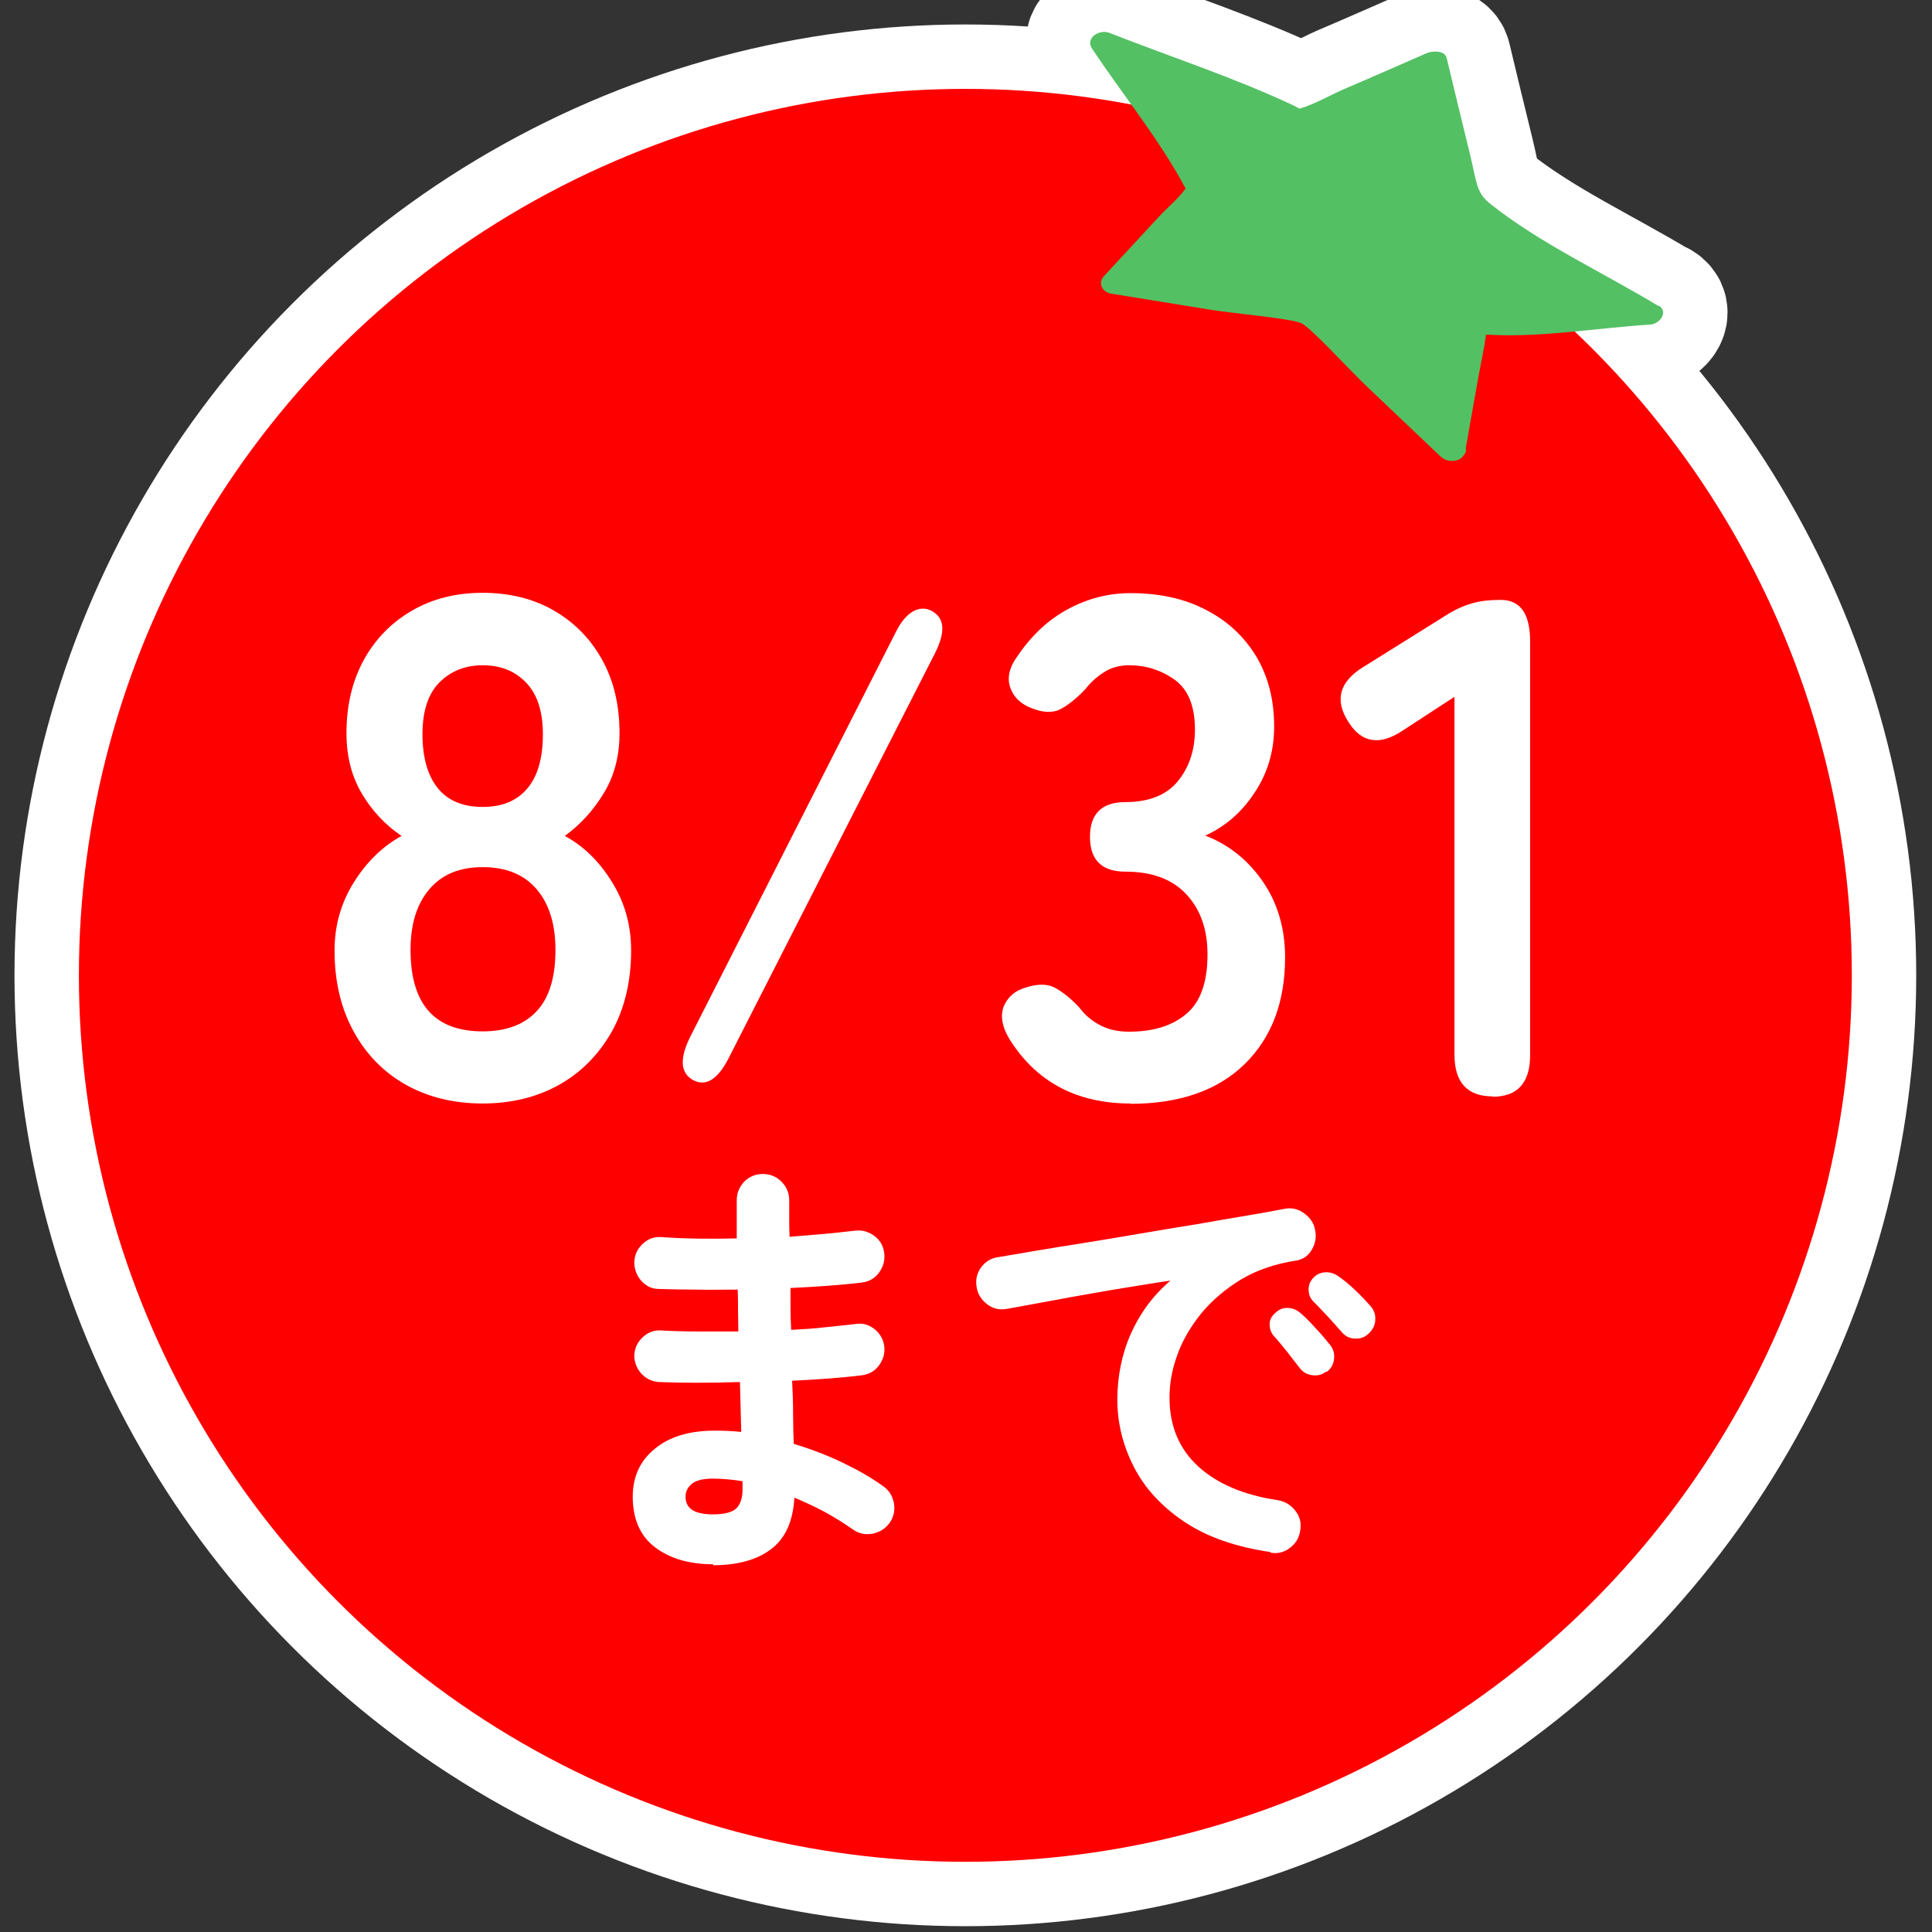
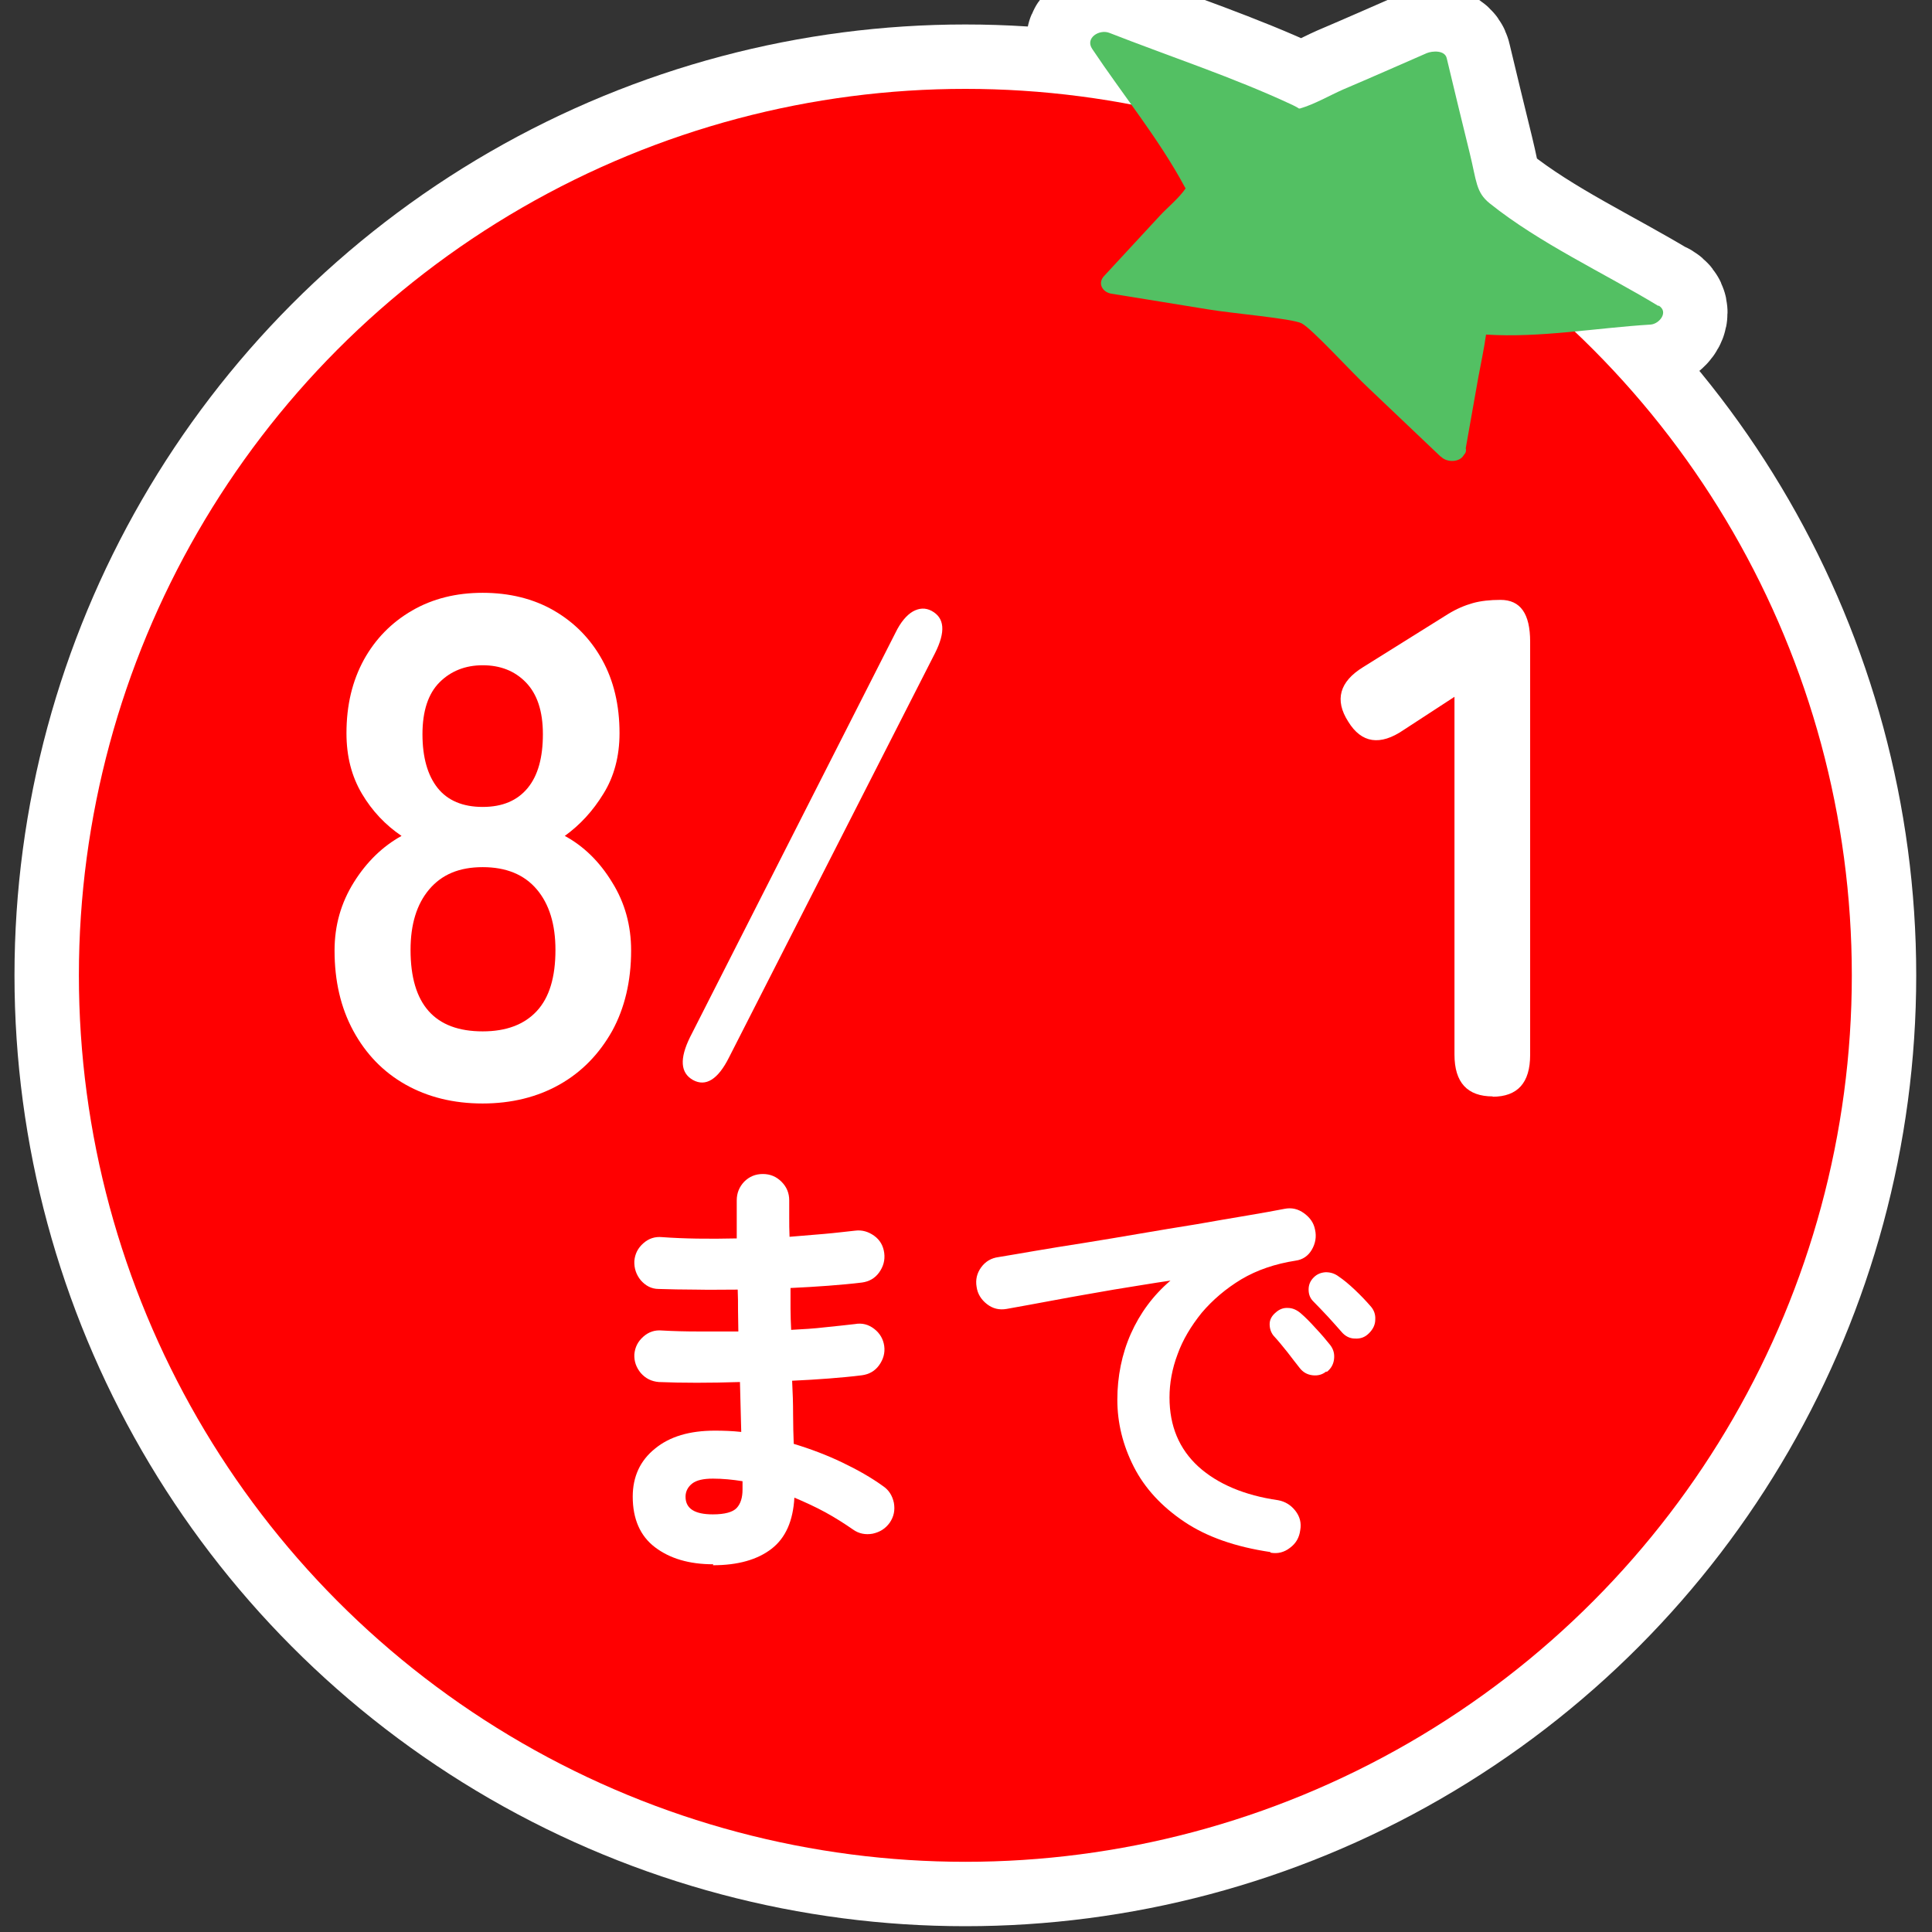
<svg xmlns="http://www.w3.org/2000/svg" id="_レイヤー_2" viewBox="0 0 60 60">
  <rect x="0" y="0" width="60" height="60" fill="#333333" stroke="none" />
  <defs>
    <style>.cls-1{fill:#53c063;}.cls-1,.cls-2,.cls-3,.cls-4{stroke-width:0px;}.cls-2,.cls-5{fill:none;}.cls-3{fill:#fff;}.cls-6{clip-path:url(#clippath);}.cls-4{fill:#ff0001;}.cls-5{stroke:#fff;stroke-linecap:round;stroke-linejoin:round;stroke-width:4px;}</style>
    <clipPath id="clippath">
      <rect class="cls-2" width="60" height="60" />
    </clipPath>
  </defs>
  <g id="_レイヤー_1-2">
    <g class="cls-6">
      <circle class="cls-5" cx="29.98" cy="30.29" r="27.53" />
      <path class="cls-5" d="m51.5,9.5c-1.7-1.03-3.68-1.94-5.23-3.18-.44-.35-.41-.69-.63-1.58-.24-.98-.48-1.96-.71-2.93-.06-.26-.45-.23-.62-.16-.87.38-1.73.76-2.6,1.13-.43.19-.89.46-1.34.59-.01,0-.02,0-.03,0-.04-.03-.1-.06-.2-.11-1.84-.86-3.8-1.5-5.69-2.24-.31-.12-.76.16-.53.5.94,1.41,2.07,2.79,2.87,4.28.01.02.02.03.03.05-.2.3-.57.6-.8.85-.58.62-1.15,1.25-1.73,1.87-.21.22-.06.5.22.55,1.01.16,2.02.33,3.02.49.71.12,2.59.28,2.89.43.32.16,1.55,1.52,2.1,2.03.74.7,1.48,1.41,2.22,2.11,0,0,.01,0,.02.01.18.18.58.17.7-.06.06-.06.08-.13.06-.21.13-.73.26-1.46.39-2.2.08-.44.18-.89.24-1.33,0,0,0,0,0,0,1.66.11,3.45-.21,5.11-.31.28-.02.57-.4.25-.59Z" />
      <path class="cls-5" d="m14.99,34.27c-.91,0-1.71-.2-2.4-.59s-1.23-.95-1.62-1.67c-.39-.72-.58-1.55-.58-2.49,0-.78.2-1.48.6-2.12.4-.64.9-1.12,1.48-1.44-.5-.34-.91-.77-1.23-1.31-.32-.54-.48-1.16-.48-1.88,0-.87.18-1.62.54-2.28.36-.65.86-1.16,1.5-1.53.64-.37,1.37-.55,2.19-.55s1.57.18,2.21.55c.64.37,1.14.88,1.5,1.53.36.65.54,1.41.54,2.28,0,.72-.17,1.35-.5,1.88-.33.54-.73.97-1.2,1.31.59.32,1.08.8,1.47,1.44.4.64.59,1.35.59,2.12,0,.95-.2,1.79-.59,2.5-.4.71-.94,1.27-1.63,1.66s-1.49.59-2.4.59Zm0-2.24c.73,0,1.29-.21,1.68-.63s.58-1.05.58-1.9c0-.79-.19-1.42-.58-1.88s-.95-.69-1.68-.69-1.27.23-1.66.69-.58,1.09-.58,1.88c0,1.69.75,2.53,2.24,2.53Zm0-6.97c.62,0,1.08-.2,1.4-.59s.47-.95.47-1.67-.18-1.25-.53-1.61-.8-.53-1.34-.53-.99.18-1.34.53-.53.89-.53,1.61.16,1.28.47,1.67.78.59,1.4.59Z" />
      <path class="cls-5" d="m22.64,32.84c-.34.68-.72.92-1.12.7-.39-.22-.42-.66-.09-1.33l6.38-12.56c.16-.33.35-.55.54-.66.2-.11.39-.12.58-.02.41.22.44.65.11,1.31l-6.4,12.56Z" />
-       <path class="cls-5" d="m35.11,34.27c-1.67,0-2.93-.67-3.76-2-.23-.38-.29-.72-.18-1.01.12-.29.34-.49.68-.59.37-.12.67-.12.9,0,.23.12.49.32.77.62.16.22.37.4.63.54.26.14.56.21.91.21.75,0,1.34-.18,1.78-.55.44-.37.66-.98.66-1.85,0-.78-.22-1.4-.66-1.87-.44-.47-1.07-.7-1.89-.7-.73,0-1.1-.36-1.1-1.08s.37-1.08,1.1-1.08,1.28-.22,1.63-.65.53-.96.53-1.6c0-.73-.21-1.25-.63-1.55s-.89-.45-1.42-.45c-.29,0-.55.07-.78.22-.23.15-.42.32-.58.53-.28.29-.54.5-.78.62-.24.12-.54.1-.89-.04-.34-.13-.56-.35-.66-.65-.1-.3-.02-.63.24-.98.43-.63.94-1.11,1.55-1.44.61-.33,1.26-.5,1.95-.5.89,0,1.68.17,2.34.52.67.34,1.19.83,1.56,1.44.37.62.56,1.34.56,2.18,0,.76-.2,1.45-.61,2.06-.4.61-.91,1.05-1.53,1.33.73.28,1.33.76,1.79,1.43.46.67.69,1.46.69,2.35,0,1.39-.42,2.5-1.26,3.32-.84.82-2.03,1.23-3.55,1.23Z" />
      <path class="cls-5" d="m46.36,34.05c-.79,0-1.19-.43-1.19-1.3v-11.11l-1.58,1.03c-.73.5-1.31.41-1.72-.26-.43-.67-.27-1.24.46-1.69l2.64-1.65c.26-.16.52-.27.77-.34.25-.07.54-.1.86-.1.62,0,.92.43.92,1.3v12.83c0,.87-.39,1.3-1.17,1.3Z" />
      <path class="cls-5" d="m22.15,48.58c-.75,0-1.35-.18-1.81-.53-.46-.35-.69-.88-.69-1.57,0-.62.23-1.12.69-1.49.46-.38,1.08-.56,1.86-.56.27,0,.55.01.82.04l-.04-1.55c-.95.03-1.79.03-2.52,0-.23-.02-.41-.11-.56-.28-.14-.17-.21-.36-.2-.58.02-.22.11-.4.28-.55.17-.15.36-.21.58-.19.35.02.72.03,1.13.03.41,0,.82,0,1.24,0,0-.22-.01-.44-.01-.66s0-.43-.01-.64c-.45,0-.88.01-1.3,0-.42,0-.8-.01-1.15-.02-.23,0-.41-.1-.56-.27-.14-.17-.21-.37-.2-.6.02-.22.11-.4.28-.55.17-.15.36-.21.58-.19.68.05,1.45.06,2.32.04v-1.18c0-.23.08-.42.23-.58.16-.16.35-.24.58-.24s.42.08.58.24.24.35.24.58v.53c0,.19,0,.39.01.6.37-.03.74-.06,1.08-.09.35-.03.66-.07.95-.1.22-.03.42.03.6.16.18.13.28.31.31.53.03.23-.03.43-.16.61-.13.18-.31.28-.53.31-.32.04-.67.07-1.05.1s-.77.05-1.17.07c0,.21,0,.43,0,.64,0,.22.01.44.02.66.37-.02.72-.04,1.05-.08.33-.03.64-.07.93-.1.22-.04.42.01.6.15s.28.32.31.53c.03.22-.03.42-.16.6-.13.18-.31.28-.53.31-.31.04-.65.07-1.02.1-.37.03-.75.05-1.15.07.02.37.03.71.03,1.04,0,.33.01.64.02.92.53.16,1.03.35,1.51.58.48.23.9.47,1.26.73.18.12.29.29.34.52.04.23,0,.43-.13.62-.13.18-.3.29-.53.34-.22.04-.43,0-.61-.13-.26-.18-.54-.36-.85-.53-.31-.17-.64-.32-.97-.46-.04.72-.27,1.25-.71,1.59-.44.34-1.05.51-1.82.51Zm-.01-1.55c.37,0,.62-.07.74-.2.12-.13.18-.32.18-.57v-.26c-.31-.05-.62-.08-.92-.08s-.51.05-.64.15-.21.24-.21.41c0,.37.28.55.85.55Z" />
      <path class="cls-5" d="m39.45,48.2c-1.08-.16-1.97-.47-2.67-.94s-1.23-1.04-1.57-1.71c-.34-.67-.51-1.36-.51-2.08s.14-1.42.42-2.05.69-1.19,1.23-1.65c-.55.08-1.13.18-1.76.28-.62.11-1.22.21-1.8.32-.58.11-1.09.2-1.53.28-.23.04-.43-.01-.61-.15s-.29-.32-.32-.53c-.04-.23.01-.43.14-.61.13-.18.31-.29.54-.32.29-.05.67-.11,1.12-.19.46-.08.97-.16,1.54-.25.57-.09,1.15-.19,1.74-.29s1.18-.2,1.75-.29c.57-.1,1.09-.19,1.57-.27.48-.08.86-.15,1.17-.21.21-.04.41,0,.6.14s.3.3.34.51c.05.22.01.43-.1.62-.11.19-.28.31-.5.34-.64.1-1.2.29-1.69.58-.48.29-.89.64-1.23,1.04-.33.41-.59.84-.75,1.29-.17.45-.25.9-.25,1.34,0,.89.3,1.6.9,2.15.6.54,1.43.89,2.47,1.04.22.04.4.15.54.33.14.18.19.38.15.6-.03.23-.13.41-.32.55-.18.14-.38.19-.6.15Zm1.74-5.61c-.12.1-.26.14-.43.12-.17-.02-.3-.1-.4-.23-.1-.13-.23-.29-.38-.49-.16-.2-.3-.37-.43-.51-.08-.1-.12-.22-.12-.36,0-.14.07-.26.19-.36.11-.1.24-.15.38-.14.14,0,.27.06.39.16.14.12.29.27.47.47.18.19.33.37.45.52.1.13.14.27.12.44s-.1.3-.23.4Zm1.32-1.18c-.12.12-.26.17-.43.16-.17,0-.31-.08-.42-.21-.11-.13-.25-.28-.42-.47-.17-.18-.32-.34-.46-.48-.09-.09-.14-.21-.14-.36,0-.15.05-.27.16-.38.1-.1.22-.15.37-.16.15,0,.28.04.4.13.15.1.32.24.51.42s.35.35.48.5c.11.12.16.26.15.42,0,.16-.07.3-.19.42Z" />
-       <path class="cls-5" d="m14.99,34.27c-.91,0-1.71-.2-2.4-.59s-1.23-.95-1.62-1.67c-.39-.72-.58-1.55-.58-2.49,0-.78.2-1.48.6-2.12.4-.64.9-1.12,1.48-1.44-.5-.34-.91-.77-1.23-1.31-.32-.54-.48-1.16-.48-1.88,0-.87.18-1.62.54-2.28.36-.65.86-1.16,1.5-1.53.64-.37,1.37-.55,2.19-.55s1.57.18,2.21.55c.64.37,1.14.88,1.5,1.53.36.65.54,1.41.54,2.28,0,.72-.17,1.35-.5,1.88-.33.54-.73.97-1.2,1.31.59.32,1.08.8,1.47,1.44.4.64.59,1.35.59,2.12,0,.95-.2,1.79-.59,2.5-.4.71-.94,1.27-1.63,1.66s-1.49.59-2.4.59Zm0-2.24c.73,0,1.29-.21,1.68-.63s.58-1.05.58-1.9c0-.79-.19-1.42-.58-1.88s-.95-.69-1.68-.69-1.27.23-1.66.69-.58,1.09-.58,1.88c0,1.69.75,2.53,2.24,2.53Zm0-6.97c.62,0,1.08-.2,1.4-.59s.47-.95.47-1.67-.18-1.25-.53-1.61-.8-.53-1.34-.53-.99.18-1.34.53-.53.89-.53,1.61.16,1.28.47,1.67.78.59,1.4.59Z" />
-       <path class="cls-5" d="m22.64,32.84c-.34.68-.72.92-1.12.7-.39-.22-.42-.66-.09-1.33l6.38-12.56c.16-.33.35-.55.54-.66.2-.11.39-.12.58-.02.41.22.44.65.11,1.31l-6.4,12.56Z" />
      <path class="cls-5" d="m35.11,34.27c-1.67,0-2.93-.67-3.76-2-.23-.38-.29-.72-.18-1.01.12-.29.34-.49.68-.59.37-.12.67-.12.9,0,.23.12.49.32.77.62.16.22.37.4.63.54.26.14.56.21.91.21.75,0,1.34-.18,1.78-.55.44-.37.66-.98.66-1.85,0-.78-.22-1.4-.66-1.87-.44-.47-1.07-.7-1.89-.7-.73,0-1.1-.36-1.1-1.08s.37-1.08,1.1-1.08,1.28-.22,1.63-.65.53-.96.53-1.6c0-.73-.21-1.25-.63-1.55s-.89-.45-1.42-.45c-.29,0-.55.07-.78.22-.23.15-.42.32-.58.53-.28.29-.54.5-.78.62-.24.12-.54.1-.89-.04-.34-.13-.56-.35-.66-.65-.1-.3-.02-.63.24-.98.43-.63.94-1.11,1.55-1.44.61-.33,1.26-.5,1.95-.5.89,0,1.68.17,2.34.52.67.34,1.19.83,1.56,1.44.37.62.56,1.34.56,2.18,0,.76-.2,1.45-.61,2.06-.4.61-.91,1.05-1.53,1.33.73.28,1.33.76,1.79,1.43.46.67.69,1.46.69,2.35,0,1.39-.42,2.5-1.26,3.32-.84.82-2.03,1.23-3.55,1.23Z" />
      <path class="cls-5" d="m46.36,34.05c-.79,0-1.19-.43-1.19-1.3v-11.11l-1.58,1.03c-.73.5-1.31.41-1.72-.26-.43-.67-.27-1.24.46-1.69l2.64-1.65c.26-.16.52-.27.77-.34.25-.07.54-.1.86-.1.62,0,.92.43.92,1.3v12.83c0,.87-.39,1.3-1.17,1.3Z" />
-       <path class="cls-5" d="m22.15,48.58c-.75,0-1.35-.18-1.81-.53-.46-.35-.69-.88-.69-1.57,0-.62.23-1.12.69-1.49.46-.38,1.08-.56,1.86-.56.27,0,.55.01.82.04l-.04-1.55c-.95.03-1.79.03-2.52,0-.23-.02-.41-.11-.56-.28-.14-.17-.21-.36-.2-.58.02-.22.11-.4.28-.55.17-.15.36-.21.58-.19.35.02.72.03,1.13.03.41,0,.82,0,1.24,0,0-.22-.01-.44-.01-.66s0-.43-.01-.64c-.45,0-.88.01-1.3,0-.42,0-.8-.01-1.15-.02-.23,0-.41-.1-.56-.27-.14-.17-.21-.37-.2-.6.02-.22.11-.4.28-.55.17-.15.36-.21.58-.19.68.05,1.45.06,2.32.04v-1.18c0-.23.08-.42.23-.58.16-.16.35-.24.58-.24s.42.08.58.24.24.35.24.58v.53c0,.19,0,.39.01.6.37-.03.74-.06,1.08-.09.35-.03.66-.07.95-.1.22-.03.42.03.6.16.18.13.28.31.31.53.03.23-.03.43-.16.61-.13.18-.31.28-.53.31-.32.04-.67.07-1.05.1s-.77.05-1.17.07c0,.21,0,.43,0,.64,0,.22.01.44.02.66.37-.02.72-.04,1.05-.08.33-.03.64-.07.93-.1.22-.04.42.01.6.15s.28.32.31.53c.03.22-.03.42-.16.6-.13.18-.31.28-.53.31-.31.04-.65.07-1.02.1-.37.03-.75.05-1.15.07.02.37.03.71.03,1.04,0,.33.01.64.02.92.53.16,1.03.35,1.51.58.48.23.9.47,1.26.73.18.12.29.29.34.52.04.23,0,.43-.13.62-.13.18-.3.29-.53.34-.22.04-.43,0-.61-.13-.26-.18-.54-.36-.85-.53-.31-.17-.64-.32-.97-.46-.04.72-.27,1.25-.71,1.59-.44.34-1.05.51-1.82.51Zm-.01-1.55c.37,0,.62-.07.74-.2.12-.13.18-.32.18-.57v-.26c-.31-.05-.62-.08-.92-.08s-.51.05-.64.15-.21.24-.21.41c0,.37.28.55.85.55Z" />
      <path class="cls-5" d="m39.45,48.2c-1.08-.16-1.97-.47-2.67-.94s-1.23-1.04-1.57-1.71c-.34-.67-.51-1.36-.51-2.08s.14-1.42.42-2.05.69-1.19,1.23-1.65c-.55.08-1.13.18-1.76.28-.62.11-1.22.21-1.8.32-.58.11-1.09.2-1.53.28-.23.04-.43-.01-.61-.15s-.29-.32-.32-.53c-.04-.23.01-.43.14-.61.13-.18.31-.29.54-.32.29-.05.67-.11,1.12-.19.46-.08.97-.16,1.54-.25.57-.09,1.15-.19,1.74-.29s1.18-.2,1.75-.29c.57-.1,1.09-.19,1.57-.27.48-.08.86-.15,1.17-.21.21-.04.41,0,.6.14s.3.3.34.51c.05.22.01.43-.1.62-.11.19-.28.31-.5.34-.64.1-1.2.29-1.69.58-.48.29-.89.64-1.23,1.04-.33.41-.59.84-.75,1.29-.17.45-.25.9-.25,1.34,0,.89.3,1.6.9,2.15.6.54,1.43.89,2.47,1.04.22.04.4.15.54.33.14.18.19.38.15.6-.03.23-.13.41-.32.55-.18.14-.38.19-.6.15Zm1.74-5.61c-.12.1-.26.14-.43.12-.17-.02-.3-.1-.4-.23-.1-.13-.23-.29-.38-.49-.16-.2-.3-.37-.43-.51-.08-.1-.12-.22-.12-.36,0-.14.07-.26.19-.36.11-.1.24-.15.38-.14.14,0,.27.06.39.16.14.12.29.27.47.47.18.19.33.37.45.52.1.13.14.27.12.44s-.1.3-.23.4Zm1.32-1.18c-.12.12-.26.17-.43.16-.17,0-.31-.08-.42-.21-.11-.13-.25-.28-.42-.47-.17-.18-.32-.34-.46-.48-.09-.09-.14-.21-.14-.36,0-.15.05-.27.16-.38.1-.1.22-.15.37-.16.15,0,.28.04.4.13.15.1.32.24.51.42s.35.35.48.5c.11.12.16.26.15.42,0,.16-.07.3-.19.42Z" />
      <path class="cls-5" d="m14.99,34.27c-.91,0-1.71-.2-2.4-.59s-1.23-.95-1.62-1.67c-.39-.72-.58-1.55-.58-2.49,0-.78.2-1.48.6-2.12.4-.64.9-1.12,1.48-1.44-.5-.34-.91-.77-1.23-1.31-.32-.54-.48-1.16-.48-1.88,0-.87.18-1.62.54-2.28.36-.65.86-1.16,1.5-1.53.64-.37,1.37-.55,2.19-.55s1.57.18,2.21.55c.64.37,1.14.88,1.5,1.53.36.65.54,1.41.54,2.28,0,.72-.17,1.35-.5,1.88-.33.54-.73.97-1.2,1.31.59.32,1.08.8,1.47,1.44.4.64.59,1.35.59,2.12,0,.95-.2,1.79-.59,2.5-.4.71-.94,1.27-1.63,1.66s-1.49.59-2.4.59Zm0-2.24c.73,0,1.29-.21,1.68-.63s.58-1.05.58-1.9c0-.79-.19-1.42-.58-1.88s-.95-.69-1.68-.69-1.27.23-1.66.69-.58,1.09-.58,1.88c0,1.69.75,2.53,2.24,2.53Zm0-6.97c.62,0,1.08-.2,1.4-.59s.47-.95.47-1.67-.18-1.25-.53-1.61-.8-.53-1.34-.53-.99.18-1.34.53-.53.89-.53,1.61.16,1.28.47,1.67.78.59,1.4.59Z" />
      <path class="cls-5" d="m22.64,32.84c-.34.68-.72.92-1.12.7-.39-.22-.42-.66-.09-1.33l6.38-12.56c.16-.33.35-.55.54-.66.2-.11.39-.12.58-.02.41.22.44.65.11,1.31l-6.4,12.56Z" />
      <path class="cls-5" d="m35.11,34.27c-1.67,0-2.93-.67-3.76-2-.23-.38-.29-.72-.18-1.01.12-.29.34-.49.68-.59.37-.12.67-.12.9,0,.23.12.49.32.77.62.16.22.37.4.63.54.26.14.56.21.91.21.75,0,1.34-.18,1.78-.55.44-.37.66-.98.66-1.85,0-.78-.22-1.4-.66-1.87-.44-.47-1.07-.7-1.89-.7-.73,0-1.1-.36-1.1-1.08s.37-1.08,1.1-1.08,1.28-.22,1.63-.65.53-.96.53-1.6c0-.73-.21-1.25-.63-1.55s-.89-.45-1.42-.45c-.29,0-.55.07-.78.22-.23.15-.42.32-.58.53-.28.29-.54.5-.78.62-.24.12-.54.1-.89-.04-.34-.13-.56-.35-.66-.65-.1-.3-.02-.63.24-.98.43-.63.94-1.11,1.55-1.44.61-.33,1.26-.5,1.95-.5.89,0,1.68.17,2.34.52.67.34,1.19.83,1.56,1.44.37.62.56,1.34.56,2.18,0,.76-.2,1.45-.61,2.06-.4.61-.91,1.05-1.53,1.33.73.28,1.33.76,1.79,1.43.46.67.69,1.46.69,2.35,0,1.39-.42,2.5-1.26,3.32-.84.82-2.03,1.23-3.55,1.23Z" />
      <path class="cls-5" d="m46.36,34.05c-.79,0-1.19-.43-1.19-1.3v-11.11l-1.58,1.03c-.73.5-1.31.41-1.72-.26-.43-.67-.27-1.24.46-1.69l2.64-1.65c.26-.16.52-.27.77-.34.25-.07.54-.1.86-.1.62,0,.92.43.92,1.3v12.83c0,.87-.39,1.3-1.17,1.3Z" />
      <path class="cls-5" d="m22.15,48.58c-.75,0-1.35-.18-1.81-.53-.46-.35-.69-.88-.69-1.57,0-.62.23-1.12.69-1.49.46-.38,1.08-.56,1.86-.56.27,0,.55.01.82.04l-.04-1.55c-.95.03-1.79.03-2.52,0-.23-.02-.41-.11-.56-.28-.14-.17-.21-.36-.2-.58.02-.22.11-.4.28-.55.17-.15.36-.21.58-.19.35.02.72.03,1.13.03.41,0,.82,0,1.24,0,0-.22-.01-.44-.01-.66s0-.43-.01-.64c-.45,0-.88.01-1.3,0-.42,0-.8-.01-1.15-.02-.23,0-.41-.1-.56-.27-.14-.17-.21-.37-.2-.6.02-.22.11-.4.28-.55.17-.15.36-.21.58-.19.68.05,1.45.06,2.32.04v-1.18c0-.23.08-.42.23-.58.16-.16.35-.24.58-.24s.42.08.58.24.24.35.24.58v.53c0,.19,0,.39.01.6.37-.03.74-.06,1.08-.09.35-.03.66-.07.95-.1.22-.03.42.03.6.16.18.13.28.31.31.53.03.23-.03.43-.16.61-.13.18-.31.28-.53.31-.32.04-.67.07-1.05.1s-.77.05-1.17.07c0,.21,0,.43,0,.64,0,.22.01.44.02.66.37-.02.72-.04,1.05-.08.33-.03.64-.07.93-.1.22-.04.42.01.6.15s.28.32.31.53c.03.22-.03.42-.16.6-.13.18-.31.28-.53.31-.31.04-.65.07-1.02.1-.37.03-.75.05-1.15.07.02.37.03.71.03,1.04,0,.33.01.64.02.92.53.16,1.03.35,1.51.58.48.23.9.47,1.26.73.18.12.29.29.34.52.04.23,0,.43-.13.62-.13.18-.3.29-.53.34-.22.04-.43,0-.61-.13-.26-.18-.54-.36-.85-.53-.31-.17-.64-.32-.97-.46-.04.72-.27,1.25-.71,1.59-.44.34-1.05.51-1.82.51Zm-.01-1.55c.37,0,.62-.07.74-.2.12-.13.18-.32.18-.57v-.26c-.31-.05-.62-.08-.92-.08s-.51.05-.64.15-.21.24-.21.41c0,.37.28.55.85.55Z" />
      <path class="cls-5" d="m39.45,48.2c-1.08-.16-1.97-.47-2.67-.94s-1.23-1.04-1.57-1.71c-.34-.67-.51-1.36-.51-2.08s.14-1.42.42-2.05.69-1.19,1.23-1.65c-.55.08-1.13.18-1.76.28-.62.11-1.22.21-1.8.32-.58.11-1.09.2-1.53.28-.23.04-.43-.01-.61-.15s-.29-.32-.32-.53c-.04-.23.01-.43.14-.61.13-.18.31-.29.54-.32.29-.05.67-.11,1.12-.19.46-.08.97-.16,1.54-.25.57-.09,1.15-.19,1.74-.29s1.18-.2,1.75-.29c.57-.1,1.09-.19,1.57-.27.48-.08.86-.15,1.17-.21.21-.04.41,0,.6.14s.3.3.34.51c.05.22.01.43-.1.62-.11.19-.28.31-.5.34-.64.1-1.2.29-1.69.58-.48.29-.89.64-1.23,1.04-.33.41-.59.84-.75,1.29-.17.45-.25.9-.25,1.34,0,.89.3,1.6.9,2.15.6.54,1.43.89,2.47,1.04.22.04.4.15.54.33.14.18.19.38.15.6-.03.23-.13.41-.32.55-.18.14-.38.19-.6.15Zm1.74-5.61c-.12.1-.26.14-.43.12-.17-.02-.3-.1-.4-.23-.1-.13-.23-.29-.38-.49-.16-.2-.3-.37-.43-.51-.08-.1-.12-.22-.12-.36,0-.14.07-.26.19-.36.11-.1.24-.15.38-.14.14,0,.27.06.39.16.14.12.29.27.47.47.18.19.33.37.45.52.1.13.14.27.12.44s-.1.3-.23.4Zm1.32-1.18c-.12.12-.26.17-.43.16-.17,0-.31-.08-.42-.21-.11-.13-.25-.28-.42-.47-.17-.18-.32-.34-.46-.48-.09-.09-.14-.21-.14-.36,0-.15.05-.27.16-.38.1-.1.22-.15.37-.16.15,0,.28.04.4.13.15.1.32.24.51.42s.35.35.48.5c.11.12.16.26.15.42,0,.16-.07.3-.19.42Z" />
      <circle class="cls-4" cx="29.98" cy="30.29" r="27.53" />
      <path class="cls-1" d="m51.5,9.5c-1.7-1.03-3.68-1.94-5.23-3.18-.44-.35-.41-.69-.63-1.58-.24-.98-.48-1.96-.71-2.93-.06-.26-.45-.23-.62-.16-.87.38-1.73.76-2.6,1.13-.43.19-.89.46-1.34.59-.01,0-.02,0-.03,0-.04-.03-.1-.06-.2-.11-1.84-.86-3.8-1.5-5.69-2.24-.31-.12-.76.16-.53.5.94,1.41,2.07,2.79,2.87,4.28.01.02.02.03.03.05-.2.3-.57.6-.8.85-.58.62-1.15,1.25-1.73,1.87-.21.22-.06.5.22.55,1.01.16,2.02.33,3.02.49.71.12,2.59.28,2.89.43.32.16,1.55,1.52,2.1,2.03.74.7,1.48,1.41,2.22,2.11,0,0,.01,0,.02.01.18.18.58.17.7-.06.06-.06.08-.13.06-.21.13-.73.26-1.46.39-2.2.08-.44.18-.89.24-1.33,0,0,0,0,0,0,1.66.11,3.45-.21,5.11-.31.28-.02.57-.4.25-.59Z" />
      <path class="cls-3" d="m14.99,34.27c-.91,0-1.71-.2-2.4-.59s-1.23-.95-1.62-1.67c-.39-.72-.58-1.55-.58-2.49,0-.78.2-1.48.6-2.12.4-.64.9-1.12,1.48-1.44-.5-.34-.91-.77-1.23-1.31-.32-.54-.48-1.16-.48-1.88,0-.87.18-1.62.54-2.28.36-.65.86-1.16,1.5-1.53.64-.37,1.37-.55,2.19-.55s1.57.18,2.21.55c.64.37,1.14.88,1.5,1.53.36.65.54,1.41.54,2.28,0,.72-.17,1.35-.5,1.88-.33.54-.73.97-1.2,1.31.59.32,1.08.8,1.47,1.44.4.64.59,1.35.59,2.12,0,.95-.2,1.79-.59,2.5-.4.71-.94,1.27-1.63,1.66s-1.49.59-2.4.59Zm0-2.24c.73,0,1.29-.21,1.68-.63s.58-1.05.58-1.9c0-.79-.19-1.42-.58-1.88s-.95-.69-1.68-.69-1.27.23-1.66.69-.58,1.09-.58,1.88c0,1.69.75,2.53,2.24,2.53Zm0-6.97c.62,0,1.08-.2,1.4-.59s.47-.95.47-1.67-.18-1.25-.53-1.61-.8-.53-1.34-.53-.99.18-1.34.53-.53.89-.53,1.61.16,1.28.47,1.67.78.59,1.4.59Z" />
      <path class="cls-3" d="m22.64,32.84c-.34.68-.72.92-1.12.7-.39-.22-.42-.66-.09-1.33l6.38-12.56c.16-.33.35-.55.54-.66.2-.11.39-.12.58-.02.41.22.44.65.11,1.31l-6.4,12.56Z" />
-       <path class="cls-3" d="m35.11,34.27c-1.67,0-2.93-.67-3.76-2-.23-.38-.29-.72-.18-1.01.12-.29.34-.49.68-.59.37-.12.67-.12.9,0,.23.12.49.32.77.62.16.22.37.4.63.54.26.14.56.21.91.21.75,0,1.34-.18,1.78-.55.44-.37.66-.98.66-1.85,0-.78-.22-1.4-.66-1.87-.44-.47-1.07-.7-1.89-.7-.73,0-1.1-.36-1.1-1.08s.37-1.08,1.1-1.08,1.28-.22,1.63-.65.53-.96.53-1.6c0-.73-.21-1.25-.63-1.55s-.89-.45-1.42-.45c-.29,0-.55.07-.78.22-.23.15-.42.32-.58.53-.28.29-.54.5-.78.62-.24.12-.54.1-.89-.04-.34-.13-.56-.35-.66-.65-.1-.3-.02-.63.24-.98.43-.63.94-1.11,1.55-1.44.61-.33,1.26-.5,1.95-.5.89,0,1.68.17,2.34.52.67.34,1.19.83,1.56,1.44.37.62.56,1.34.56,2.18,0,.76-.2,1.45-.61,2.06-.4.61-.91,1.05-1.53,1.33.73.28,1.33.76,1.79,1.43.46.67.69,1.46.69,2.35,0,1.39-.42,2.5-1.26,3.32-.84.82-2.03,1.23-3.55,1.23Z" />
      <path class="cls-3" d="m46.36,34.05c-.79,0-1.19-.43-1.19-1.3v-11.11l-1.58,1.03c-.73.5-1.31.41-1.72-.26-.43-.67-.27-1.24.46-1.69l2.64-1.65c.26-.16.52-.27.77-.34.25-.07.54-.1.86-.1.62,0,.92.43.92,1.3v12.83c0,.87-.39,1.3-1.17,1.3Z" />
      <path class="cls-3" d="m22.15,48.58c-.75,0-1.35-.18-1.81-.53-.46-.35-.69-.88-.69-1.57,0-.62.23-1.12.69-1.49.46-.38,1.08-.56,1.86-.56.27,0,.55.01.82.04l-.04-1.55c-.95.03-1.79.03-2.52,0-.23-.02-.41-.11-.56-.28-.14-.17-.21-.36-.2-.58.02-.22.11-.4.28-.55.17-.15.36-.21.58-.19.35.02.72.03,1.13.03.41,0,.82,0,1.24,0,0-.22-.01-.44-.01-.66s0-.43-.01-.64c-.45,0-.88.01-1.3,0-.42,0-.8-.01-1.15-.02-.23,0-.41-.1-.56-.27-.14-.17-.21-.37-.2-.6.02-.22.11-.4.28-.55.17-.15.36-.21.58-.19.68.05,1.45.06,2.32.04v-1.18c0-.23.08-.42.23-.58.16-.16.35-.24.58-.24s.42.08.58.24.24.35.24.58v.53c0,.19,0,.39.01.6.37-.03.74-.06,1.08-.09.35-.03.66-.07.95-.1.22-.03.42.03.6.16.18.13.28.31.31.53.03.23-.03.43-.16.61-.13.18-.31.28-.53.31-.32.04-.67.07-1.05.1s-.77.05-1.17.07c0,.21,0,.43,0,.64,0,.22.01.44.02.66.37-.02.72-.04,1.05-.08.33-.03.64-.07.93-.1.22-.04.42.01.6.15s.28.32.31.53c.03.22-.03.42-.16.6-.13.18-.31.28-.53.31-.31.04-.65.07-1.02.1-.37.03-.75.05-1.15.07.02.37.03.71.03,1.04,0,.33.01.64.02.92.53.16,1.03.35,1.51.58.48.23.9.47,1.26.73.18.12.29.29.34.52.04.23,0,.43-.13.62-.13.18-.3.29-.53.34-.22.04-.43,0-.61-.13-.26-.18-.54-.36-.85-.53-.31-.17-.64-.32-.97-.46-.04.72-.27,1.25-.71,1.59-.44.34-1.05.51-1.82.51Zm-.01-1.55c.37,0,.62-.07.74-.2.12-.13.18-.32.18-.57v-.26c-.31-.05-.62-.08-.92-.08s-.51.05-.64.15-.21.24-.21.41c0,.37.28.55.85.55Z" />
      <path class="cls-3" d="m39.45,48.2c-1.08-.16-1.97-.47-2.67-.94s-1.23-1.04-1.57-1.71c-.34-.67-.51-1.36-.51-2.08s.14-1.42.42-2.05.69-1.19,1.23-1.65c-.55.08-1.13.18-1.76.28-.62.11-1.22.21-1.8.32-.58.11-1.09.2-1.53.28-.23.04-.43-.01-.61-.15s-.29-.32-.32-.53c-.04-.23.01-.43.14-.61.13-.18.31-.29.54-.32.29-.05.67-.11,1.12-.19.46-.08.97-.16,1.54-.25.57-.09,1.15-.19,1.74-.29s1.18-.2,1.75-.29c.57-.1,1.09-.19,1.57-.27.48-.08.86-.15,1.17-.21.21-.04.41,0,.6.14s.3.3.34.51c.05.22.01.43-.1.62-.11.19-.28.31-.5.34-.64.1-1.2.29-1.69.58-.48.29-.89.64-1.23,1.04-.33.41-.59.84-.75,1.29-.17.45-.25.9-.25,1.34,0,.89.3,1.6.9,2.15.6.54,1.43.89,2.47,1.04.22.04.4.15.54.33.14.18.19.38.15.6-.03.23-.13.41-.32.55-.18.14-.38.19-.6.15Zm1.74-5.61c-.12.1-.26.14-.43.12-.17-.02-.3-.1-.4-.23-.1-.13-.23-.29-.38-.49-.16-.2-.3-.37-.43-.51-.08-.1-.12-.22-.12-.36,0-.14.07-.26.19-.36.11-.1.24-.15.38-.14.14,0,.27.06.39.16.14.12.29.27.47.47.18.19.33.37.45.52.1.13.14.27.12.44s-.1.3-.23.4Zm1.32-1.18c-.12.12-.26.17-.43.16-.17,0-.31-.08-.42-.21-.11-.13-.25-.28-.42-.47-.17-.18-.32-.34-.46-.48-.09-.09-.14-.21-.14-.36,0-.15.05-.27.16-.38.1-.1.22-.15.37-.16.15,0,.28.04.4.13.15.1.32.24.51.42s.35.35.48.5c.11.12.16.26.15.42,0,.16-.07.3-.19.42Z" />
    </g>
  </g>
</svg>